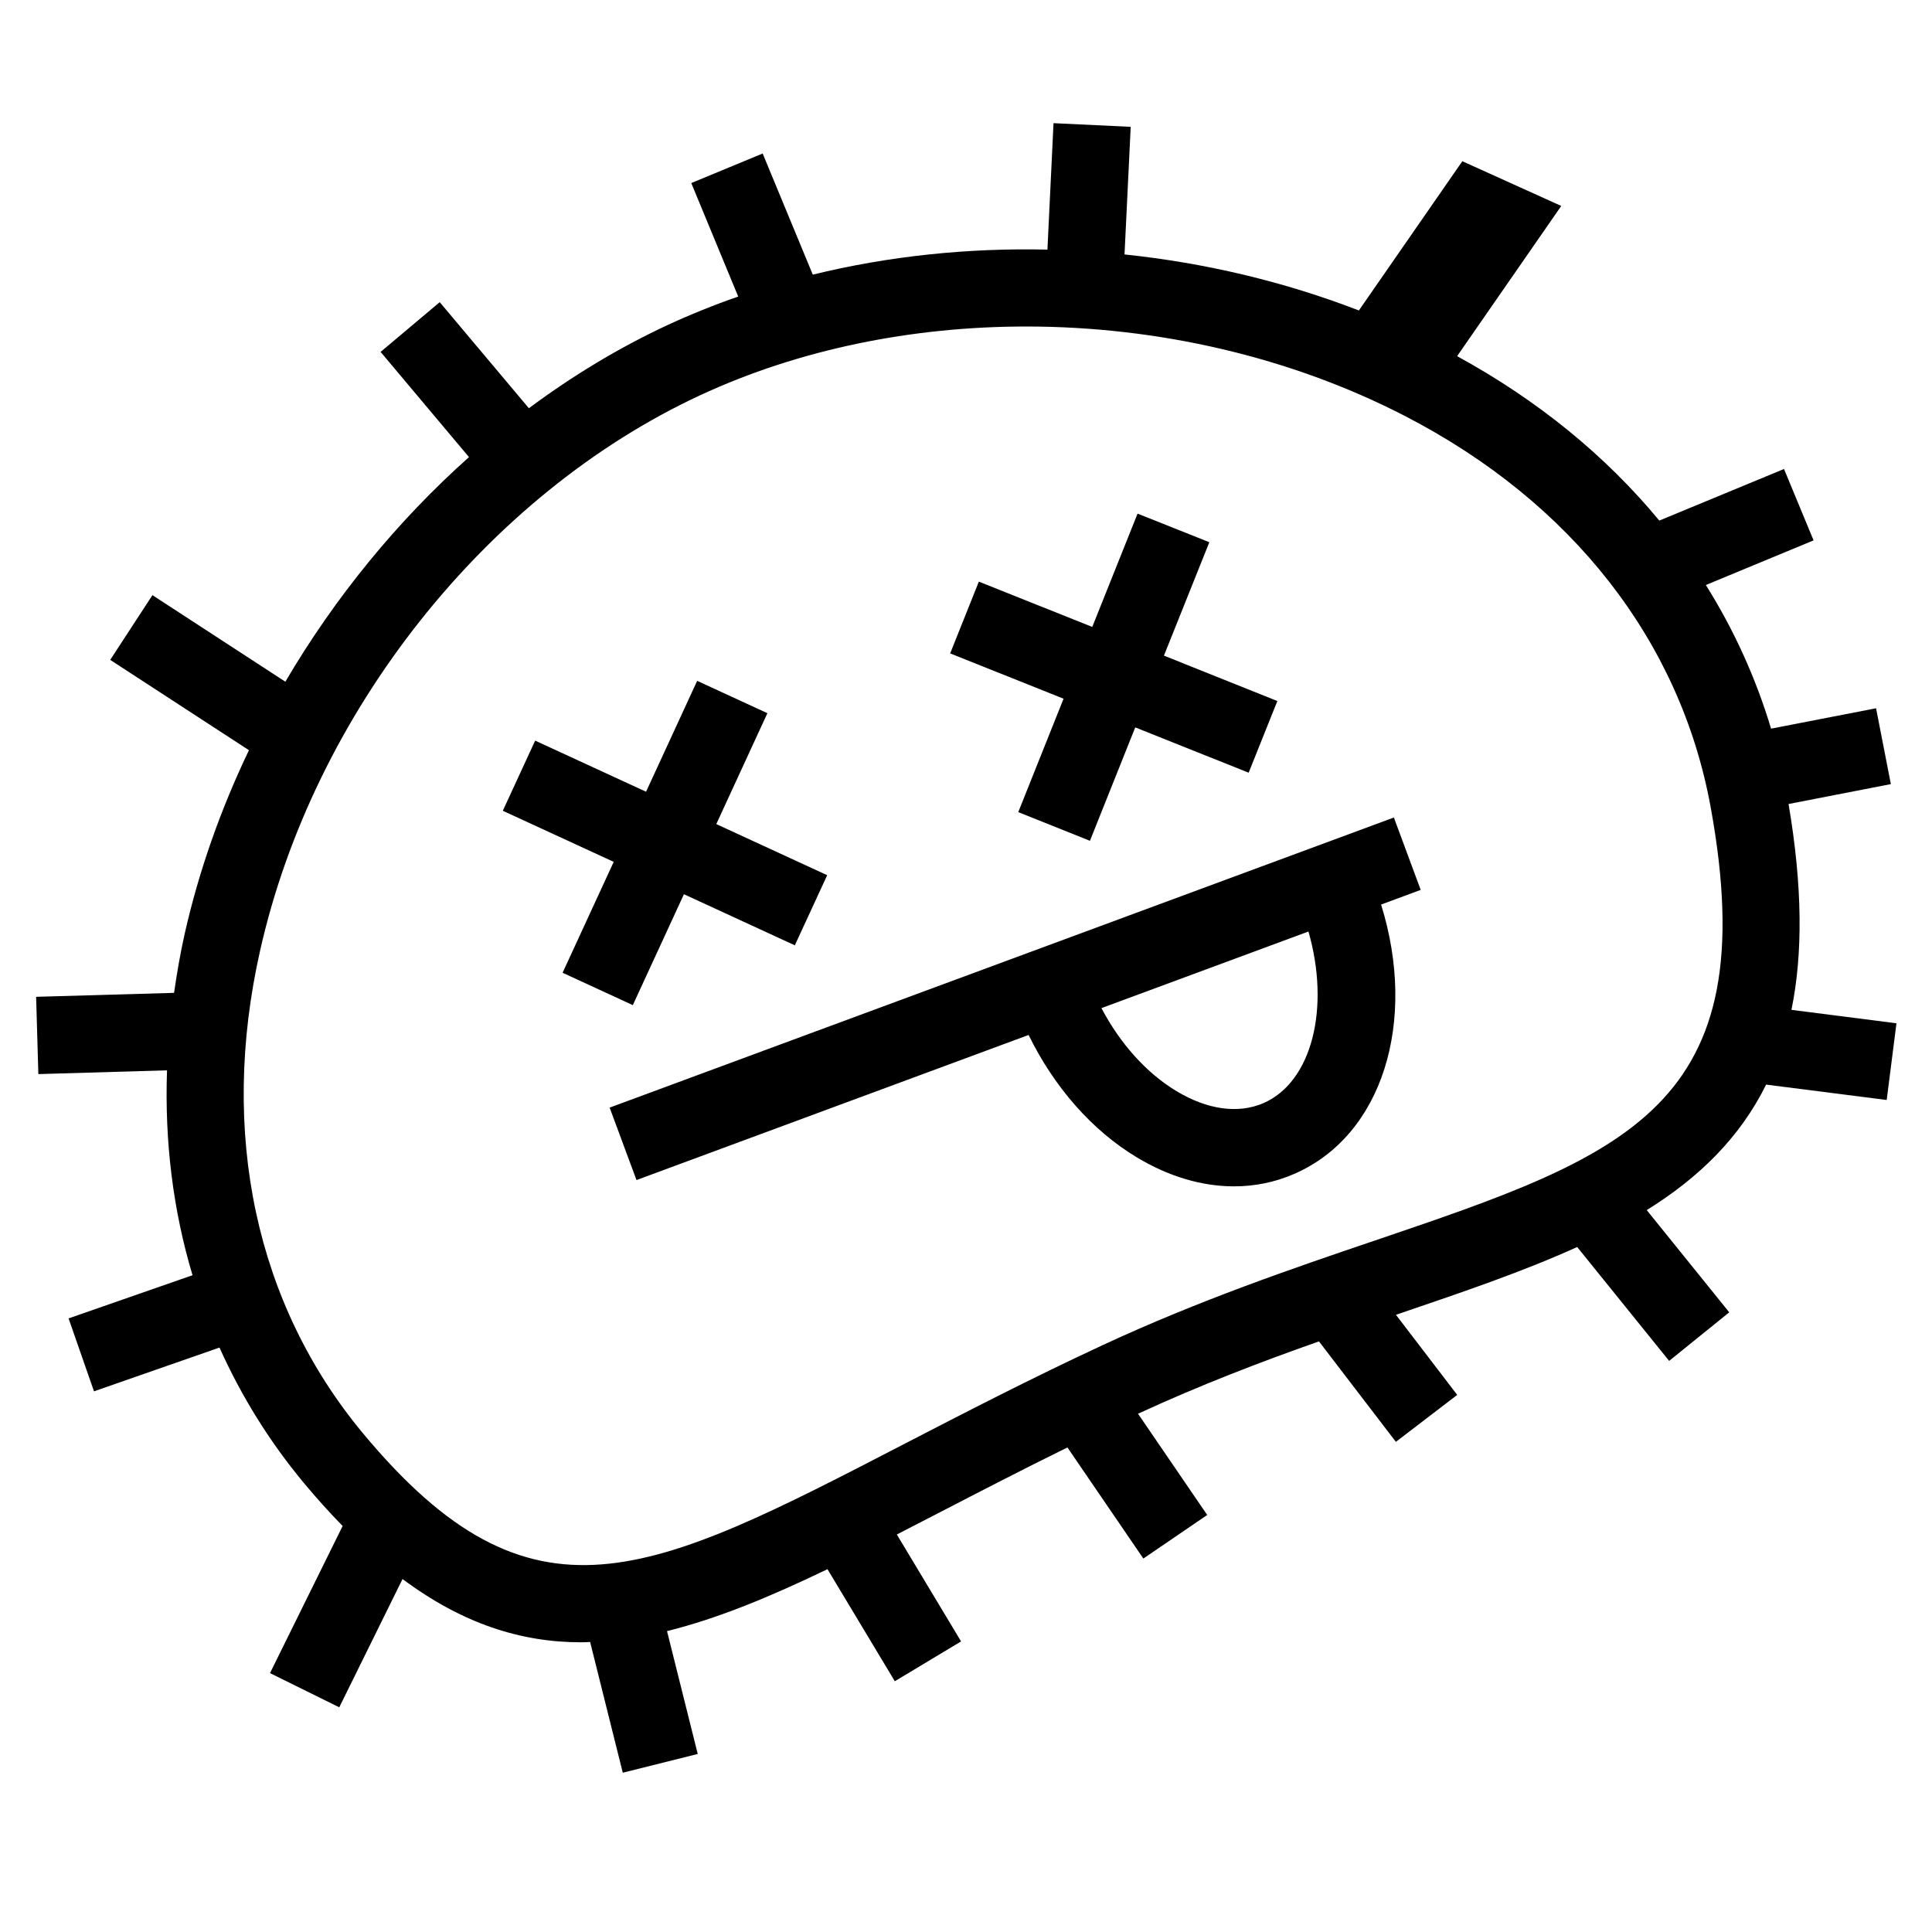
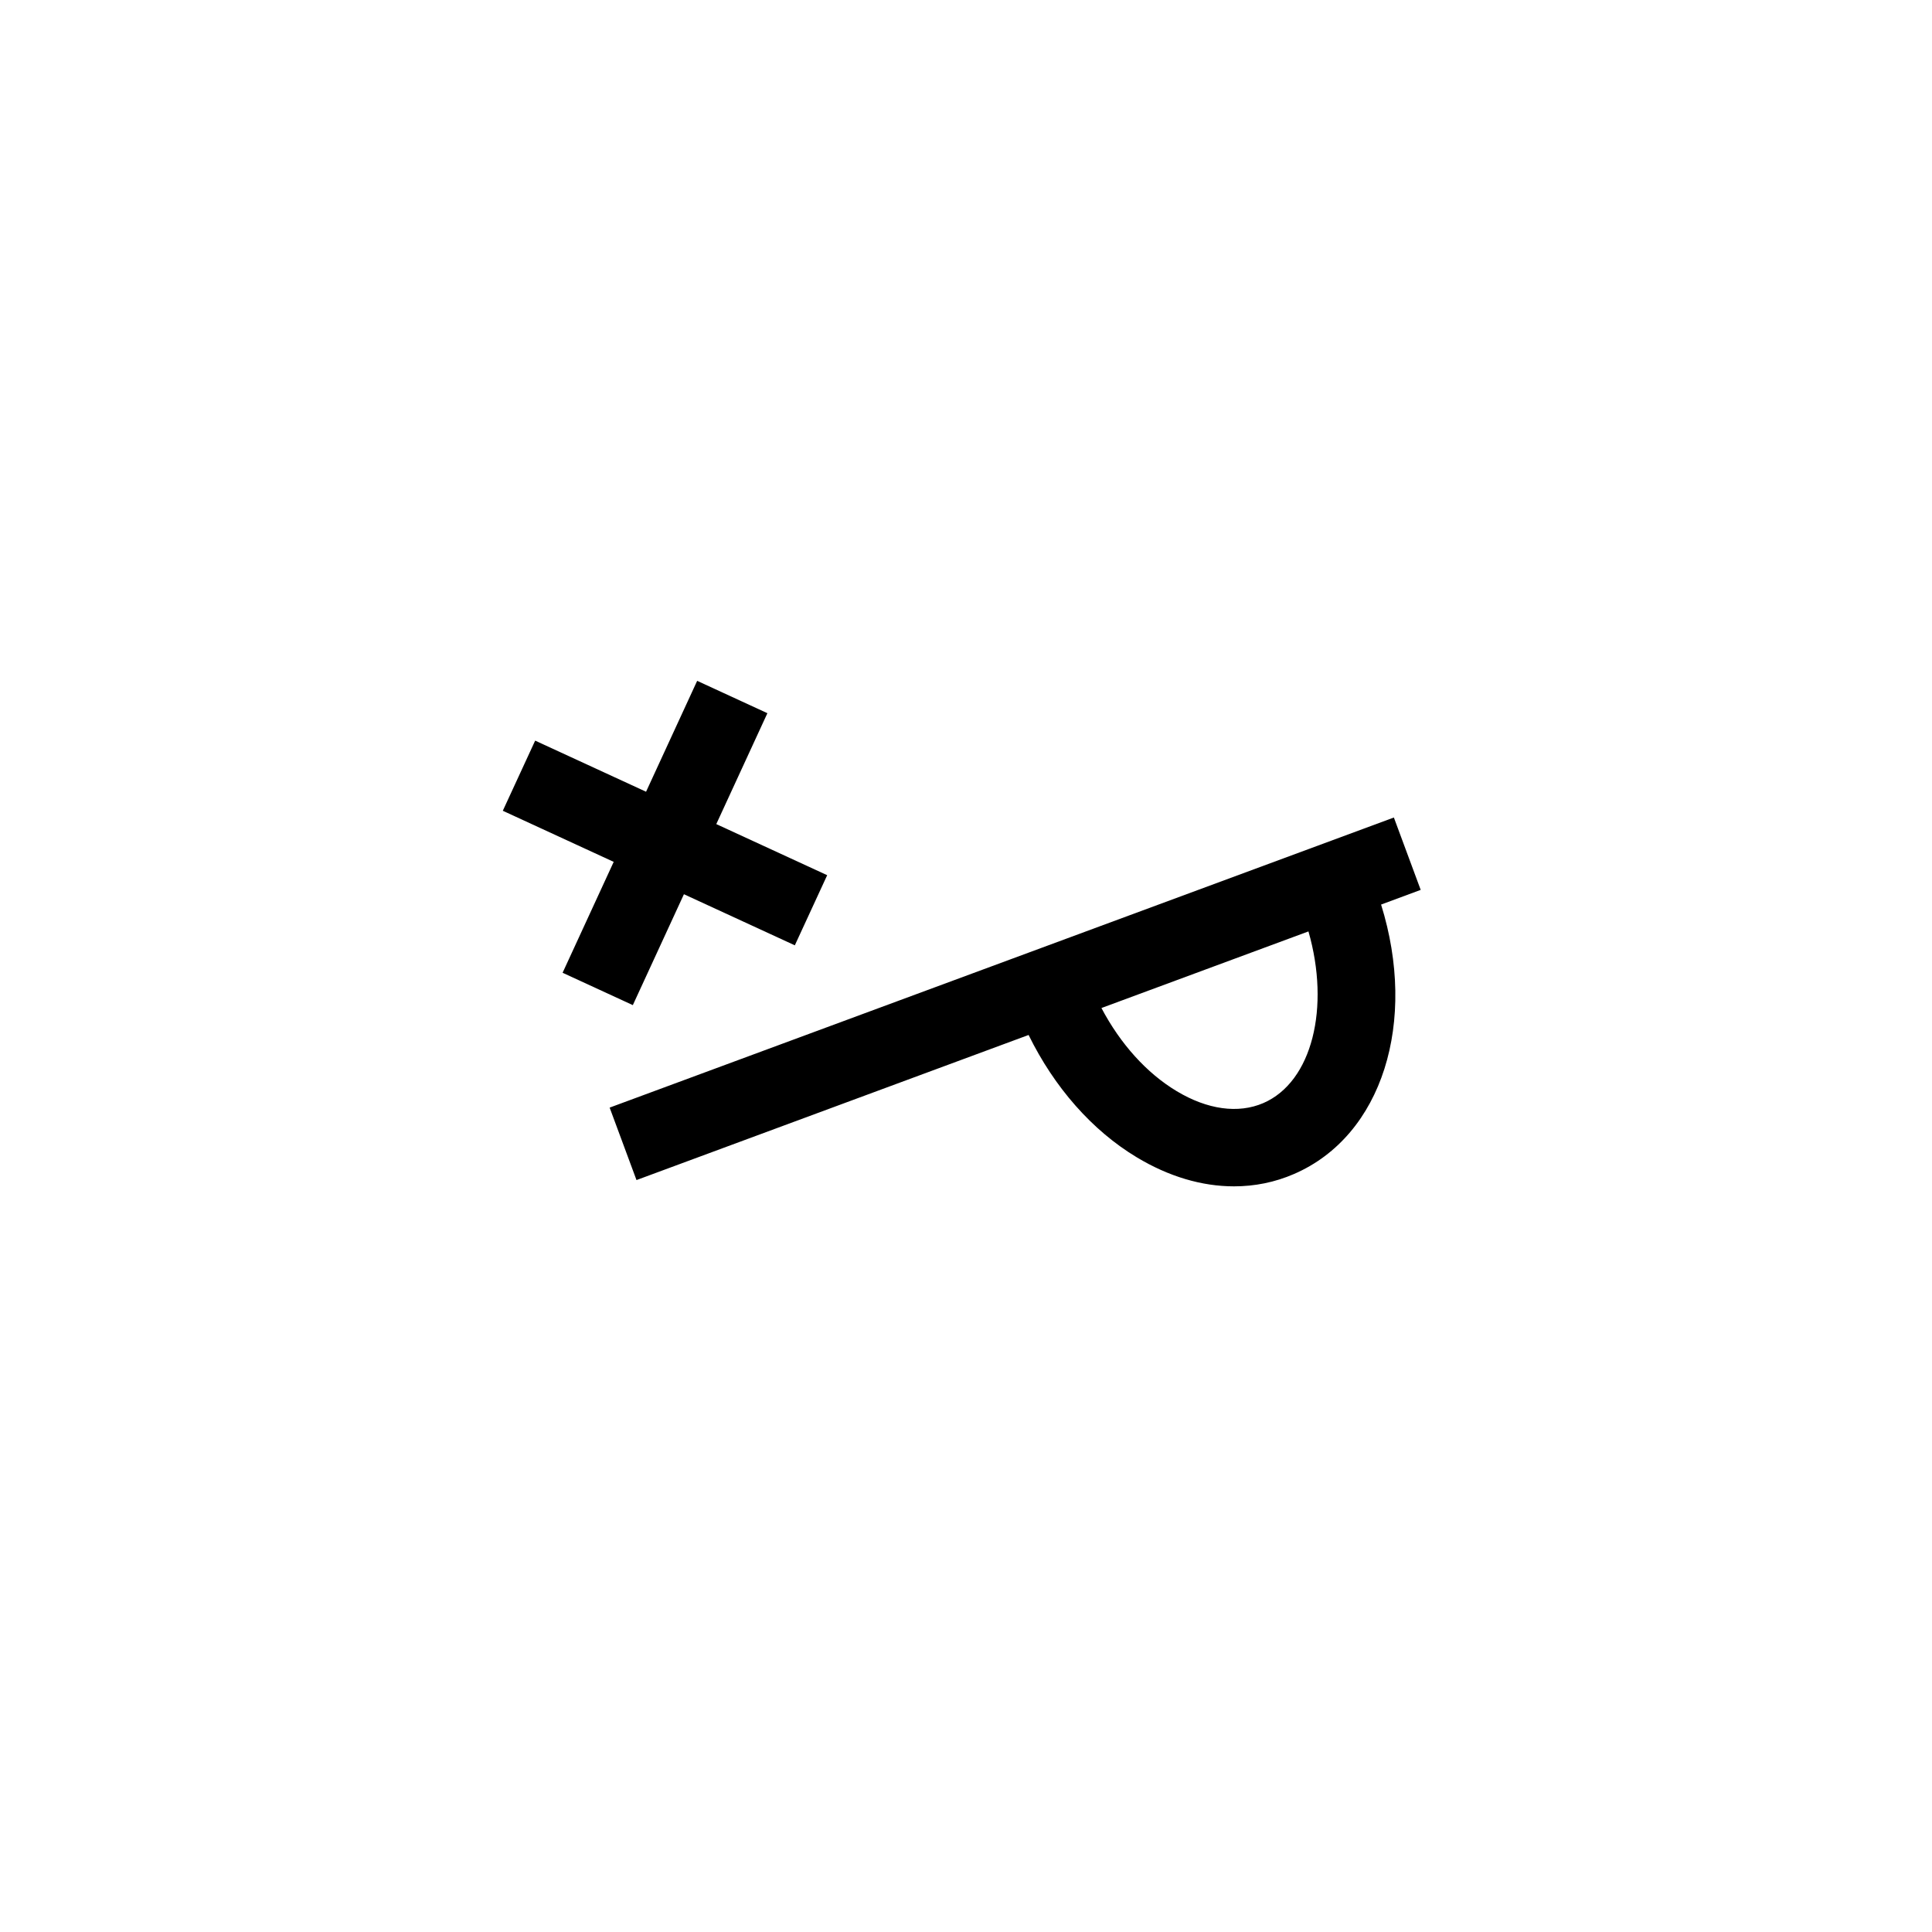
<svg xmlns="http://www.w3.org/2000/svg" id="Layer_1" viewBox="0 0 200 200">
-   <path d="M182.85,112.28l12.46,1.59,1.01-7.94-10.87-1.39c1.18-5.75,1.16-12.72-.3-21.31l10.59-2.06-1.53-7.85-10.87,2.11c-1.58-5.26-3.85-10.24-6.75-14.87l11.15-4.62-3.06-7.39-12.91,5.34c-5.54-6.7-12.58-12.46-20.93-17.02l10.78-15.55-10.24-4.63-10.71,15.45c-7.73-2.99-15.94-4.93-24.26-5.8l.64-13.21-7.99-.38-.63,13.09c-8.24-.19-16.46,.67-24.29,2.59l-5.19-12.54-7.39,3.06,4.86,11.75c-2.51,.87-4.96,1.86-7.34,2.96-5,2.33-9.8,5.23-14.33,8.6l-9.23-10.98-6.12,5.15,9.15,10.89c-7.43,6.62-13.9,14.55-19.01,23.25l-13.76-8.96-4.37,6.7,14.36,9.35c-2.92,6.1-5.18,12.48-6.65,19-.46,2.05-.81,4.09-1.1,6.12l-14.28,.41,.23,8,13.32-.39c-.26,7.38,.63,14.51,2.64,21.21l-12.83,4.47,2.63,7.55,12.99-4.53c2.24,4.98,5.12,9.66,8.69,13.96,1.37,1.65,2.72,3.14,4.06,4.51l-7.52,15.23,7.17,3.54,6.55-13.28c6.21,4.63,12.26,6.55,18.49,6.55,.31,0,.62-.02,.93-.03l3.38,13.53,7.76-1.94-3.18-12.72c5.24-1.29,10.72-3.57,16.61-6.41l6.97,11.6,6.86-4.12-6.65-11.07c1.48-.76,2.98-1.54,4.52-2.33,4.02-2.08,8.42-4.36,13.14-6.68l7.86,11.5,6.61-4.51-7.16-10.48c6.45-2.98,12.77-5.39,18.73-7.49l7.96,10.4,6.35-4.86-6.34-8.29c.12-.04,.25-.09,.37-.13,6.59-2.24,12.84-4.37,18.39-6.89l9.52,11.79,6.22-5.03-8.54-10.58c5.33-3.32,9.61-7.43,12.37-13.01Zm-40.53,16.14c-8.51,2.89-18.15,6.17-28.22,10.85-7.57,3.52-14.38,7.05-20.4,10.16-26.51,13.73-38.62,20-56.13-1.06-11.1-13.35-14.89-31.09-10.65-49.94,5.53-24.64,23.41-47.21,45.53-57.5,10.26-4.77,21.95-7.13,33.78-7.13,13.58,0,27.34,3.12,39.28,9.3,17.22,8.91,28.43,23.26,31.57,40.42,5.7,31.15-8.68,36.04-34.78,44.91Z" />
-   <path d="M144.29,84.63l-81.18,30.03,2.78,7.5,40.59-15.02c2.66,5.42,6.57,9.88,11.19,12.66,3.32,2,6.75,3.01,10.07,3.01,2.15,0,4.24-.42,6.22-1.28,9.17-3.97,12.78-15.79,9.01-27.89l4.1-1.52-2.78-7.5Zm-13.51,29.57c-2.6,1.12-5.79,.68-8.98-1.24-3.11-1.87-5.82-4.89-7.78-8.6l21.43-7.93c2.26,7.86,.4,15.57-4.67,17.77Z" />
-   <polygon points="105.41 84.07 112.83 87.04 117.52 75.3 129.26 79.99 132.23 72.57 120.49 67.87 125.19 56.13 117.76 53.17 113.07 64.9 101.33 60.21 98.36 67.64 110.1 72.33 105.41 84.07" />
+   <path d="M144.29,84.63l-81.18,30.03,2.78,7.5,40.59-15.02c2.66,5.42,6.57,9.88,11.19,12.66,3.32,2,6.75,3.01,10.07,3.01,2.15,0,4.24-.42,6.22-1.28,9.17-3.97,12.78-15.79,9.01-27.89l4.1-1.52-2.78-7.5m-13.51,29.57c-2.6,1.12-5.79,.68-8.98-1.24-3.11-1.87-5.82-4.89-7.78-8.6l21.43-7.93c2.26,7.86,.4,15.57-4.67,17.77Z" />
  <polygon points="70.8 92.57 82.28 97.86 85.63 90.6 74.15 85.31 79.44 73.83 72.17 70.48 66.88 81.96 55.4 76.67 52.05 83.93 63.53 89.22 58.24 100.7 65.51 104.05 70.8 92.57" />
</svg>